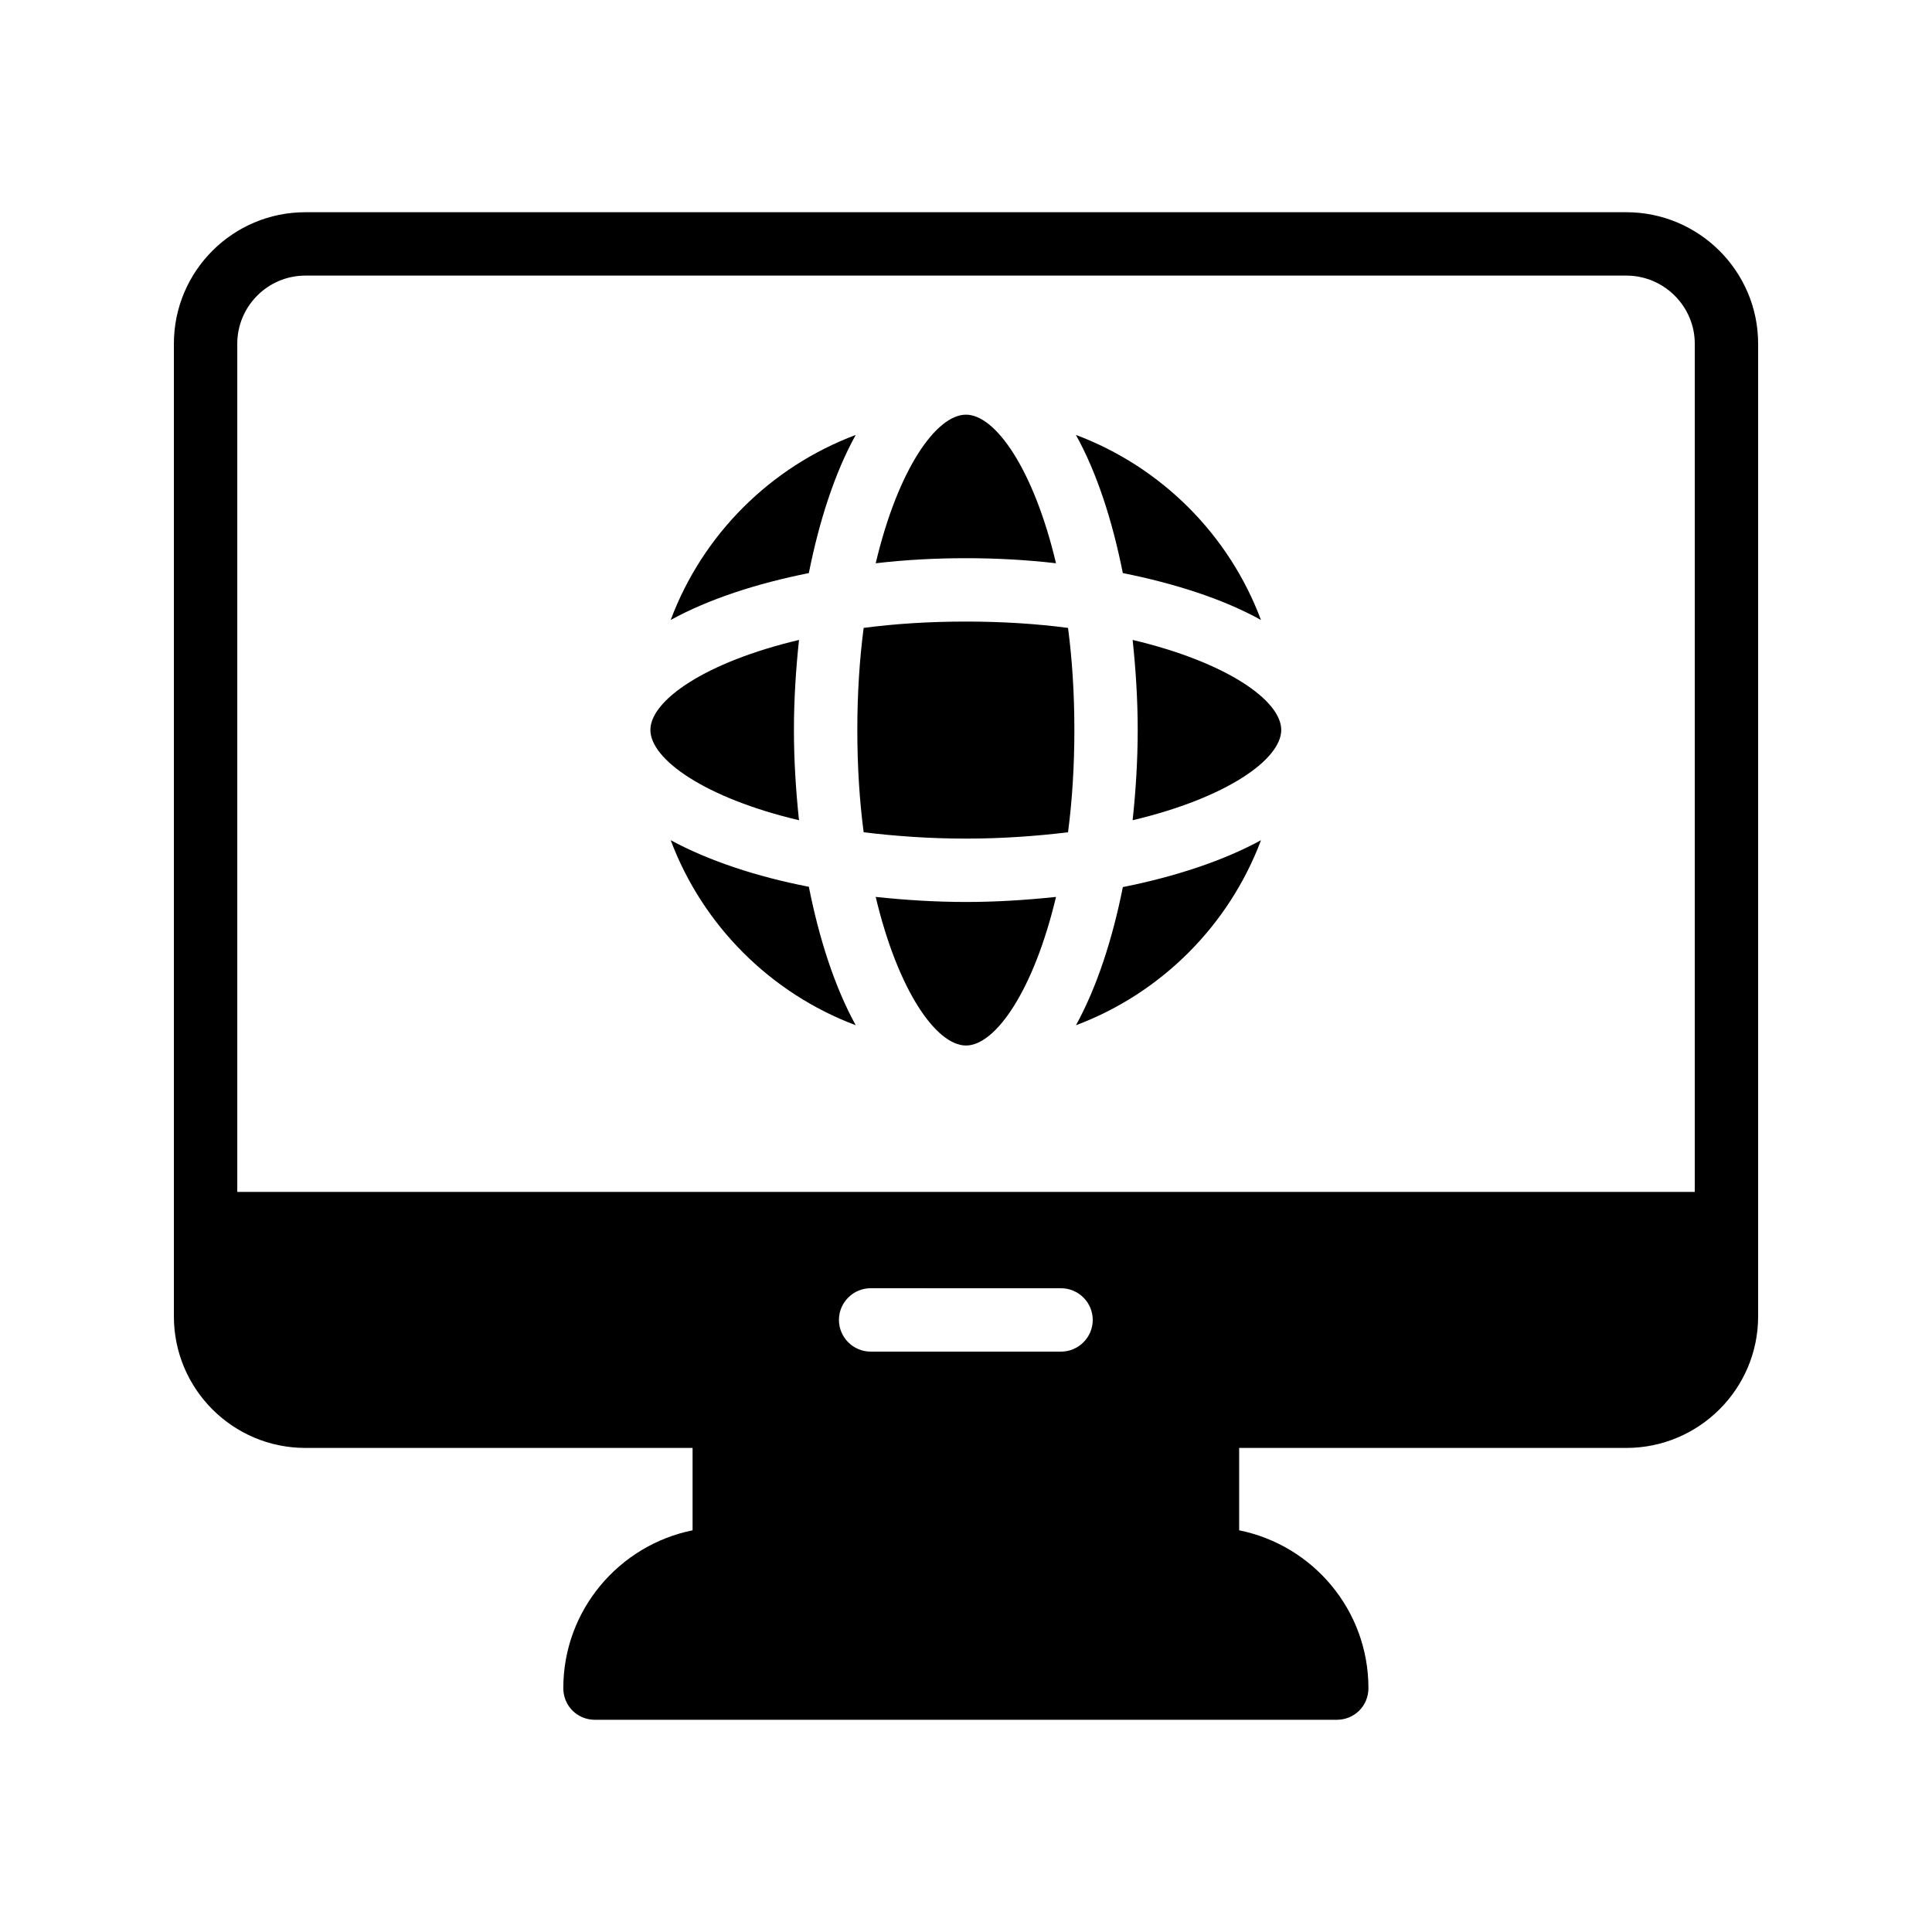
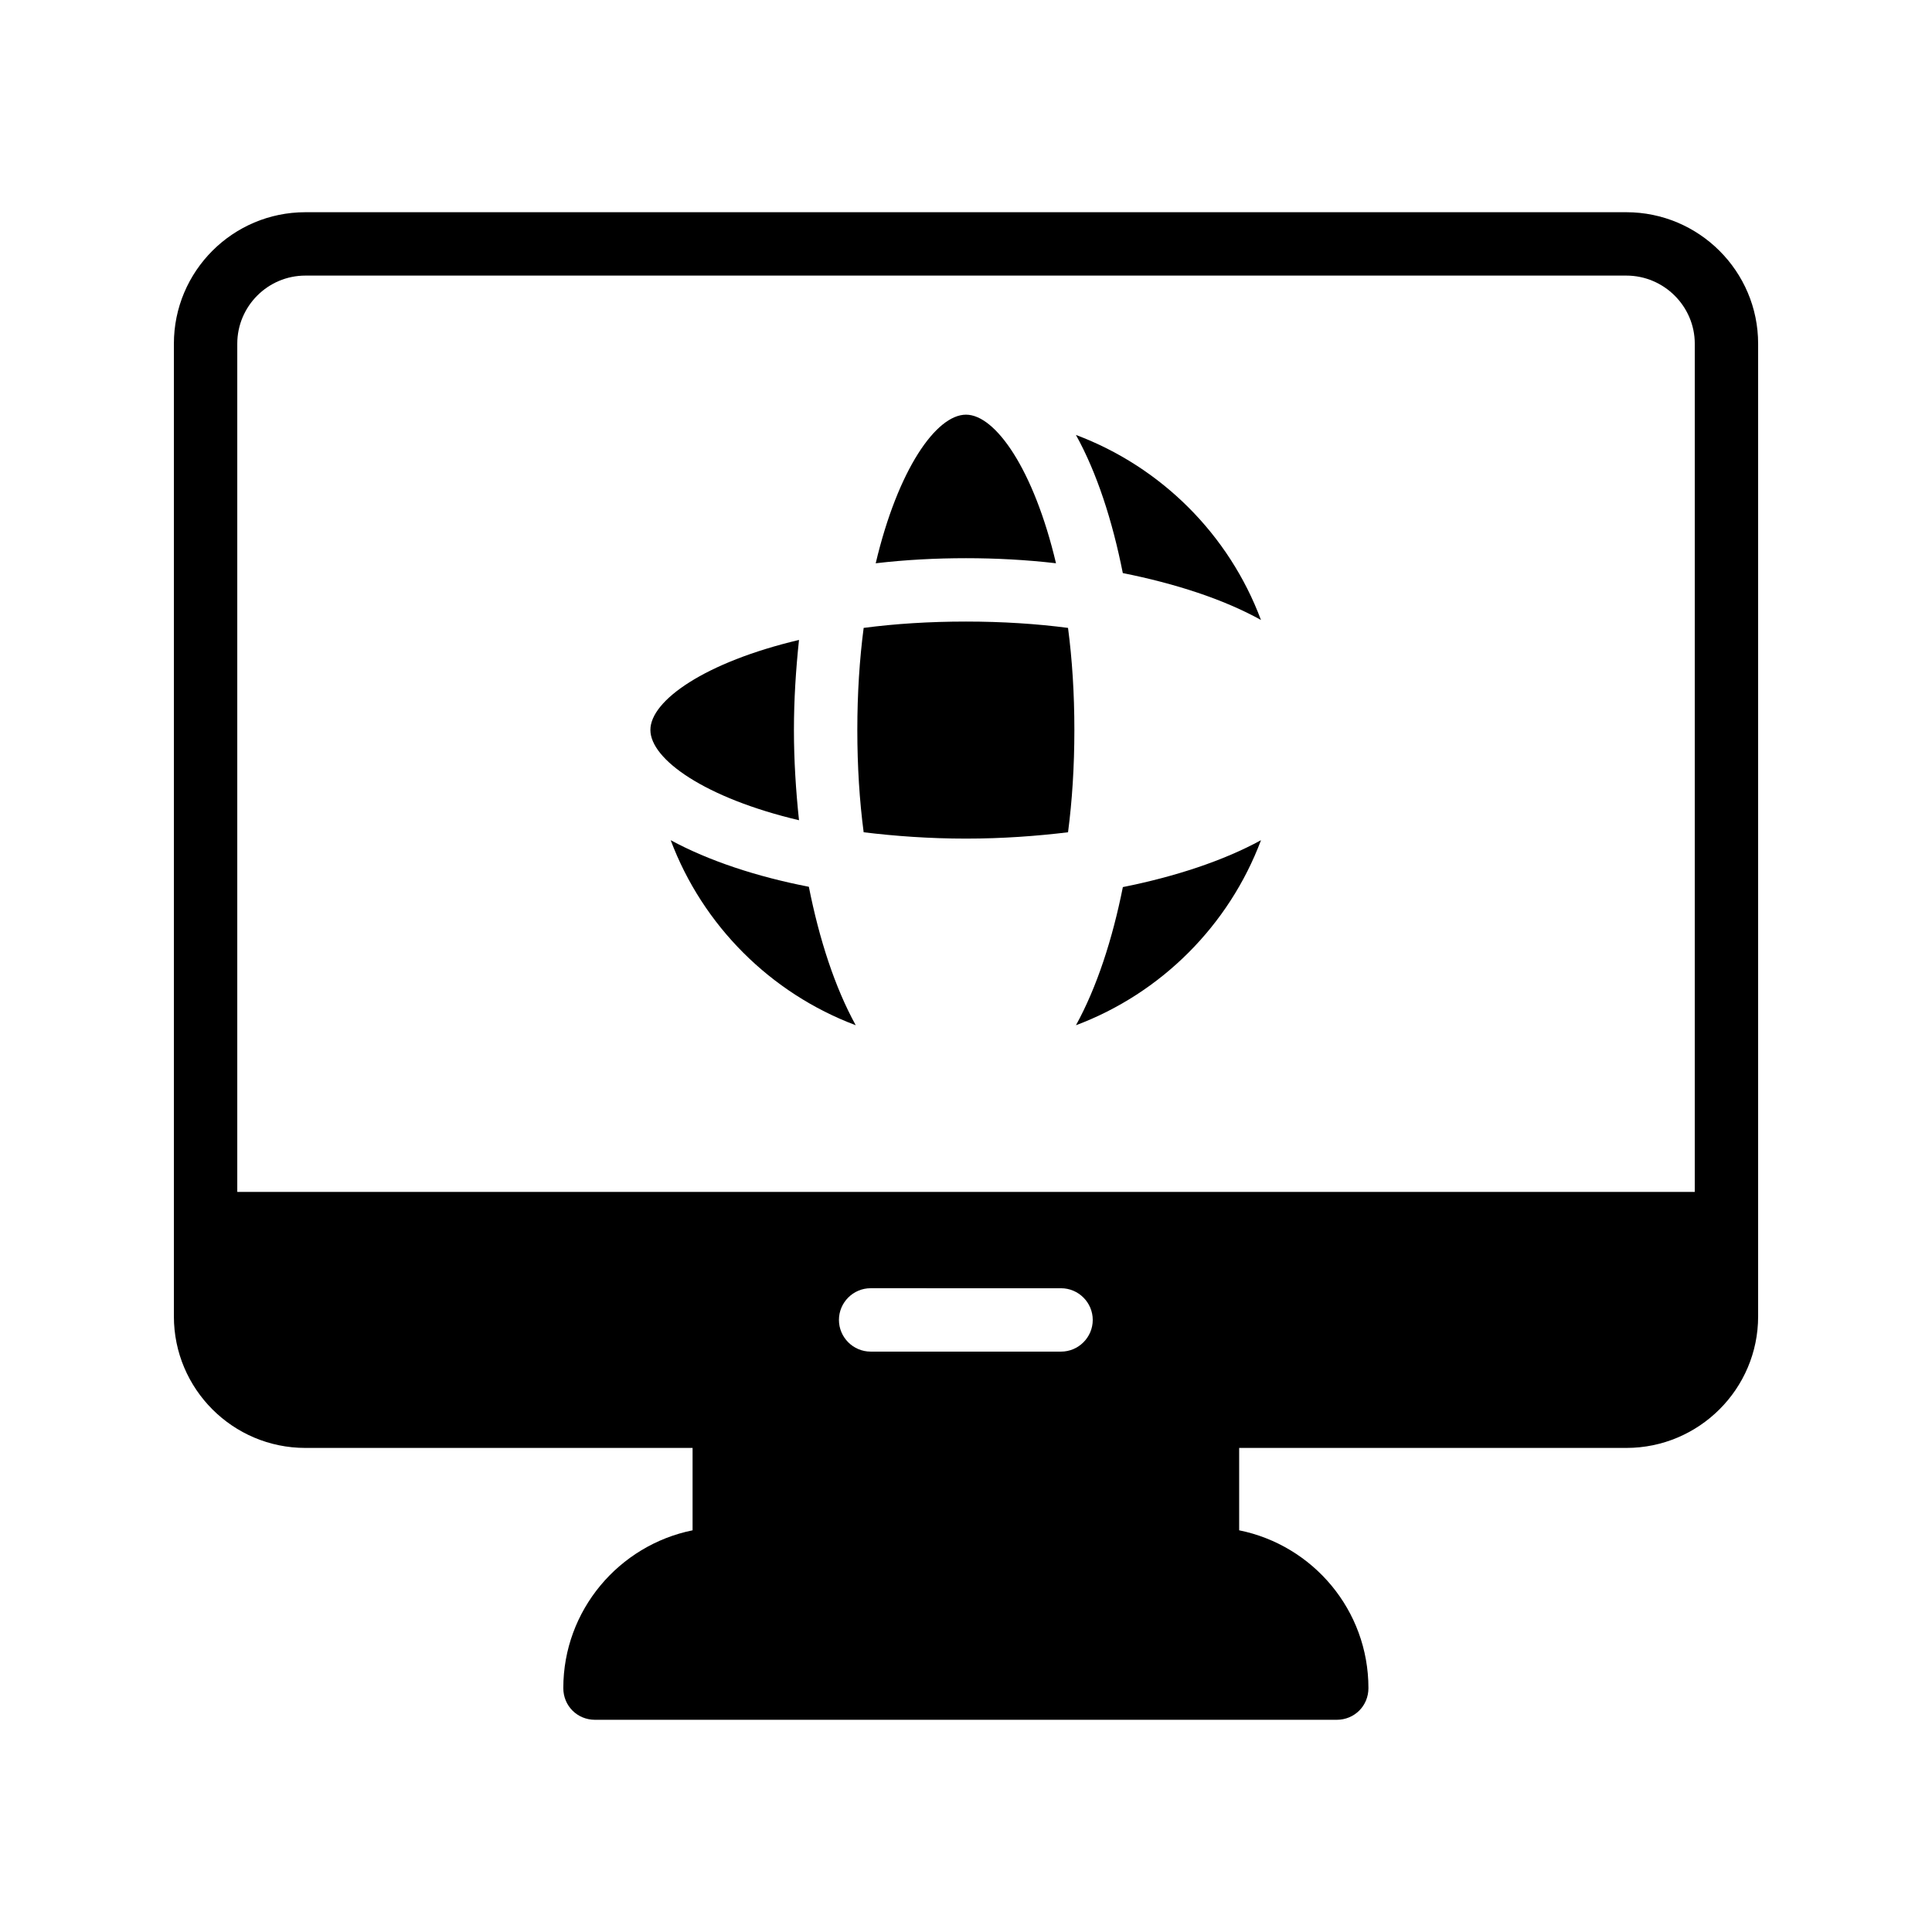
<svg xmlns="http://www.w3.org/2000/svg" fill="#000000" width="800px" height="800px" version="1.1" viewBox="144 144 512 512">
  <g>
    <path d="m574.99 200.24h-350.06c-19.23 0-34.848 15.617-34.848 34.848v257.78c0 19.23 15.617 34.848 34.848 34.848h102.61v21.832c-19.48 3.945-34.258 21.16-34.258 41.816 0 4.703 3.695 8.398 8.398 8.398h196.57c4.703 0 8.398-3.695 8.398-8.398 0-20.656-14.695-37.871-34.258-41.816v-21.832h102.61c19.223 0 34.922-15.617 34.922-34.848v-257.78c0-19.23-15.699-34.848-34.93-34.848zm-149.8 301.95h-50.465c-4.617 0-8.398-3.777-8.398-8.398 0-4.617 3.777-8.398 8.398-8.398l50.465 0.004c4.617 0 8.398 3.777 8.398 8.398 0 4.617-3.777 8.395-8.398 8.395zm167.94-42.32h-386.25v-224.78c0-9.906 8.062-18.055 18.055-18.055h350.06c9.992 0 18.137 8.145 18.137 18.055z" />
    <path d="m354.4 337.44c0-7.977 0.504-15.953 1.344-23.848-24.855 5.879-39.383 16.039-39.383 23.848s14.527 18.055 39.383 23.93c-0.84-7.891-1.344-15.953-1.344-23.93z" />
    <path d="m321.74 366.66c8.48 22.586 26.449 40.555 49.039 49.039-5.543-10.078-9.656-22.754-12.426-36.695-13.855-2.688-26.535-6.887-36.613-12.344z" />
-     <path d="m321.74 308.3c10.078-5.543 22.754-9.656 36.609-12.426 2.769-13.855 6.887-26.617 12.426-36.609-22.582 8.477-40.551 26.363-49.035 49.035z" />
-     <path d="m376.07 381.69c5.879 24.773 16.039 39.383 23.934 39.383 7.809 0 17.969-14.609 23.848-39.383-7.894 0.84-15.957 1.344-23.848 1.344-7.981 0-16.039-0.504-23.934-1.344z" />
    <path d="m423.85 293.27c-5.879-24.855-16.039-39.379-23.848-39.379-7.894 0-18.055 14.527-23.93 39.383 7.891-0.926 15.949-1.348 23.93-1.348 7.891 0 15.953 0.422 23.848 1.344z" />
    <path d="m400 308.72c-9.738 0-18.809 0.586-27.121 1.68-1.09 8.312-1.68 17.383-1.68 27.039 0 9.742 0.586 18.809 1.68 27.121 8.312 1.008 17.379 1.68 27.121 1.68 9.656 0 18.727-0.672 27.039-1.68 1.09-8.312 1.68-17.383 1.68-27.121 0-9.656-0.586-18.727-1.68-27.039-8.316-1.09-17.383-1.68-27.039-1.68z" />
    <path d="m429.14 415.7c22.586-8.48 40.555-26.449 49.039-49.039-9.992 5.457-22.754 9.656-36.609 12.426-2.773 13.859-6.891 26.539-12.43 36.613z" />
    <path d="m478.17 308.3c-8.48-22.672-26.449-40.559-49.039-49.039 5.543 9.992 9.656 22.672 12.426 36.609 13.859 2.773 26.621 6.887 36.613 12.43z" />
-     <path d="m444.16 313.59c0.84 7.894 1.344 15.871 1.344 23.848 0 7.977-0.504 16.039-1.344 23.93 24.855-5.879 39.383-16.121 39.383-23.93s-14.527-17.969-39.383-23.848z" />
  </g>
</svg>